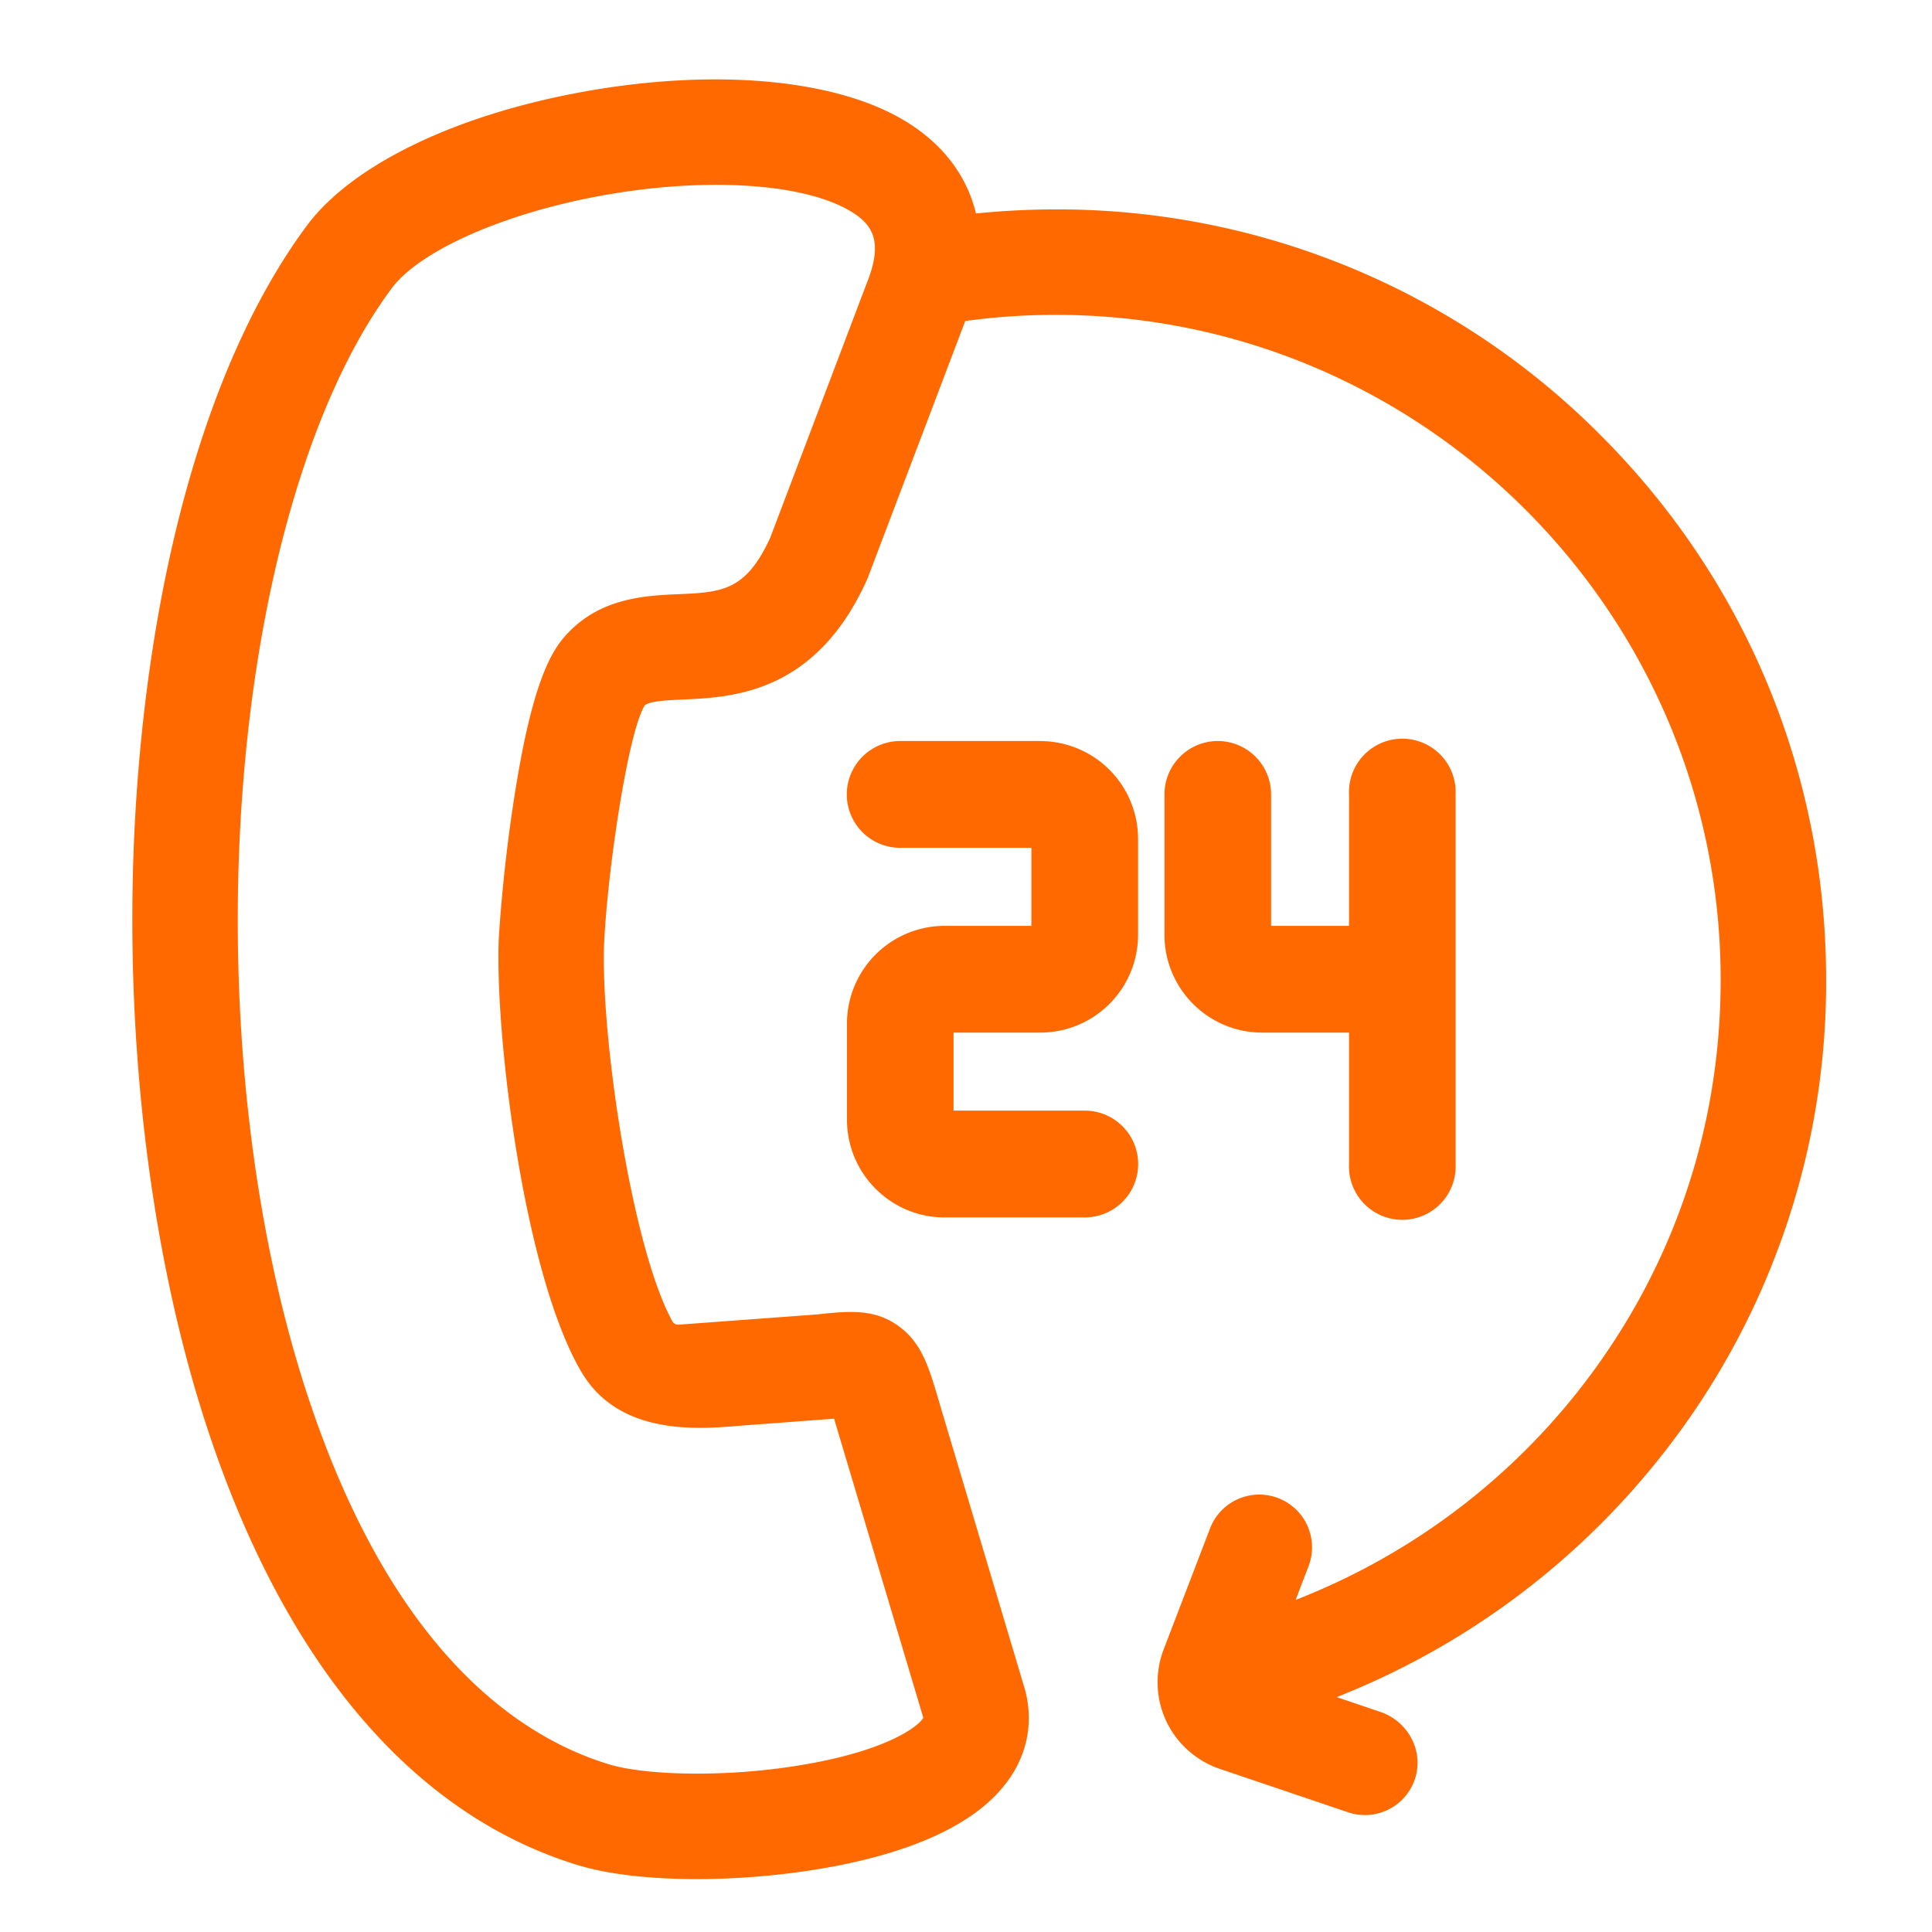
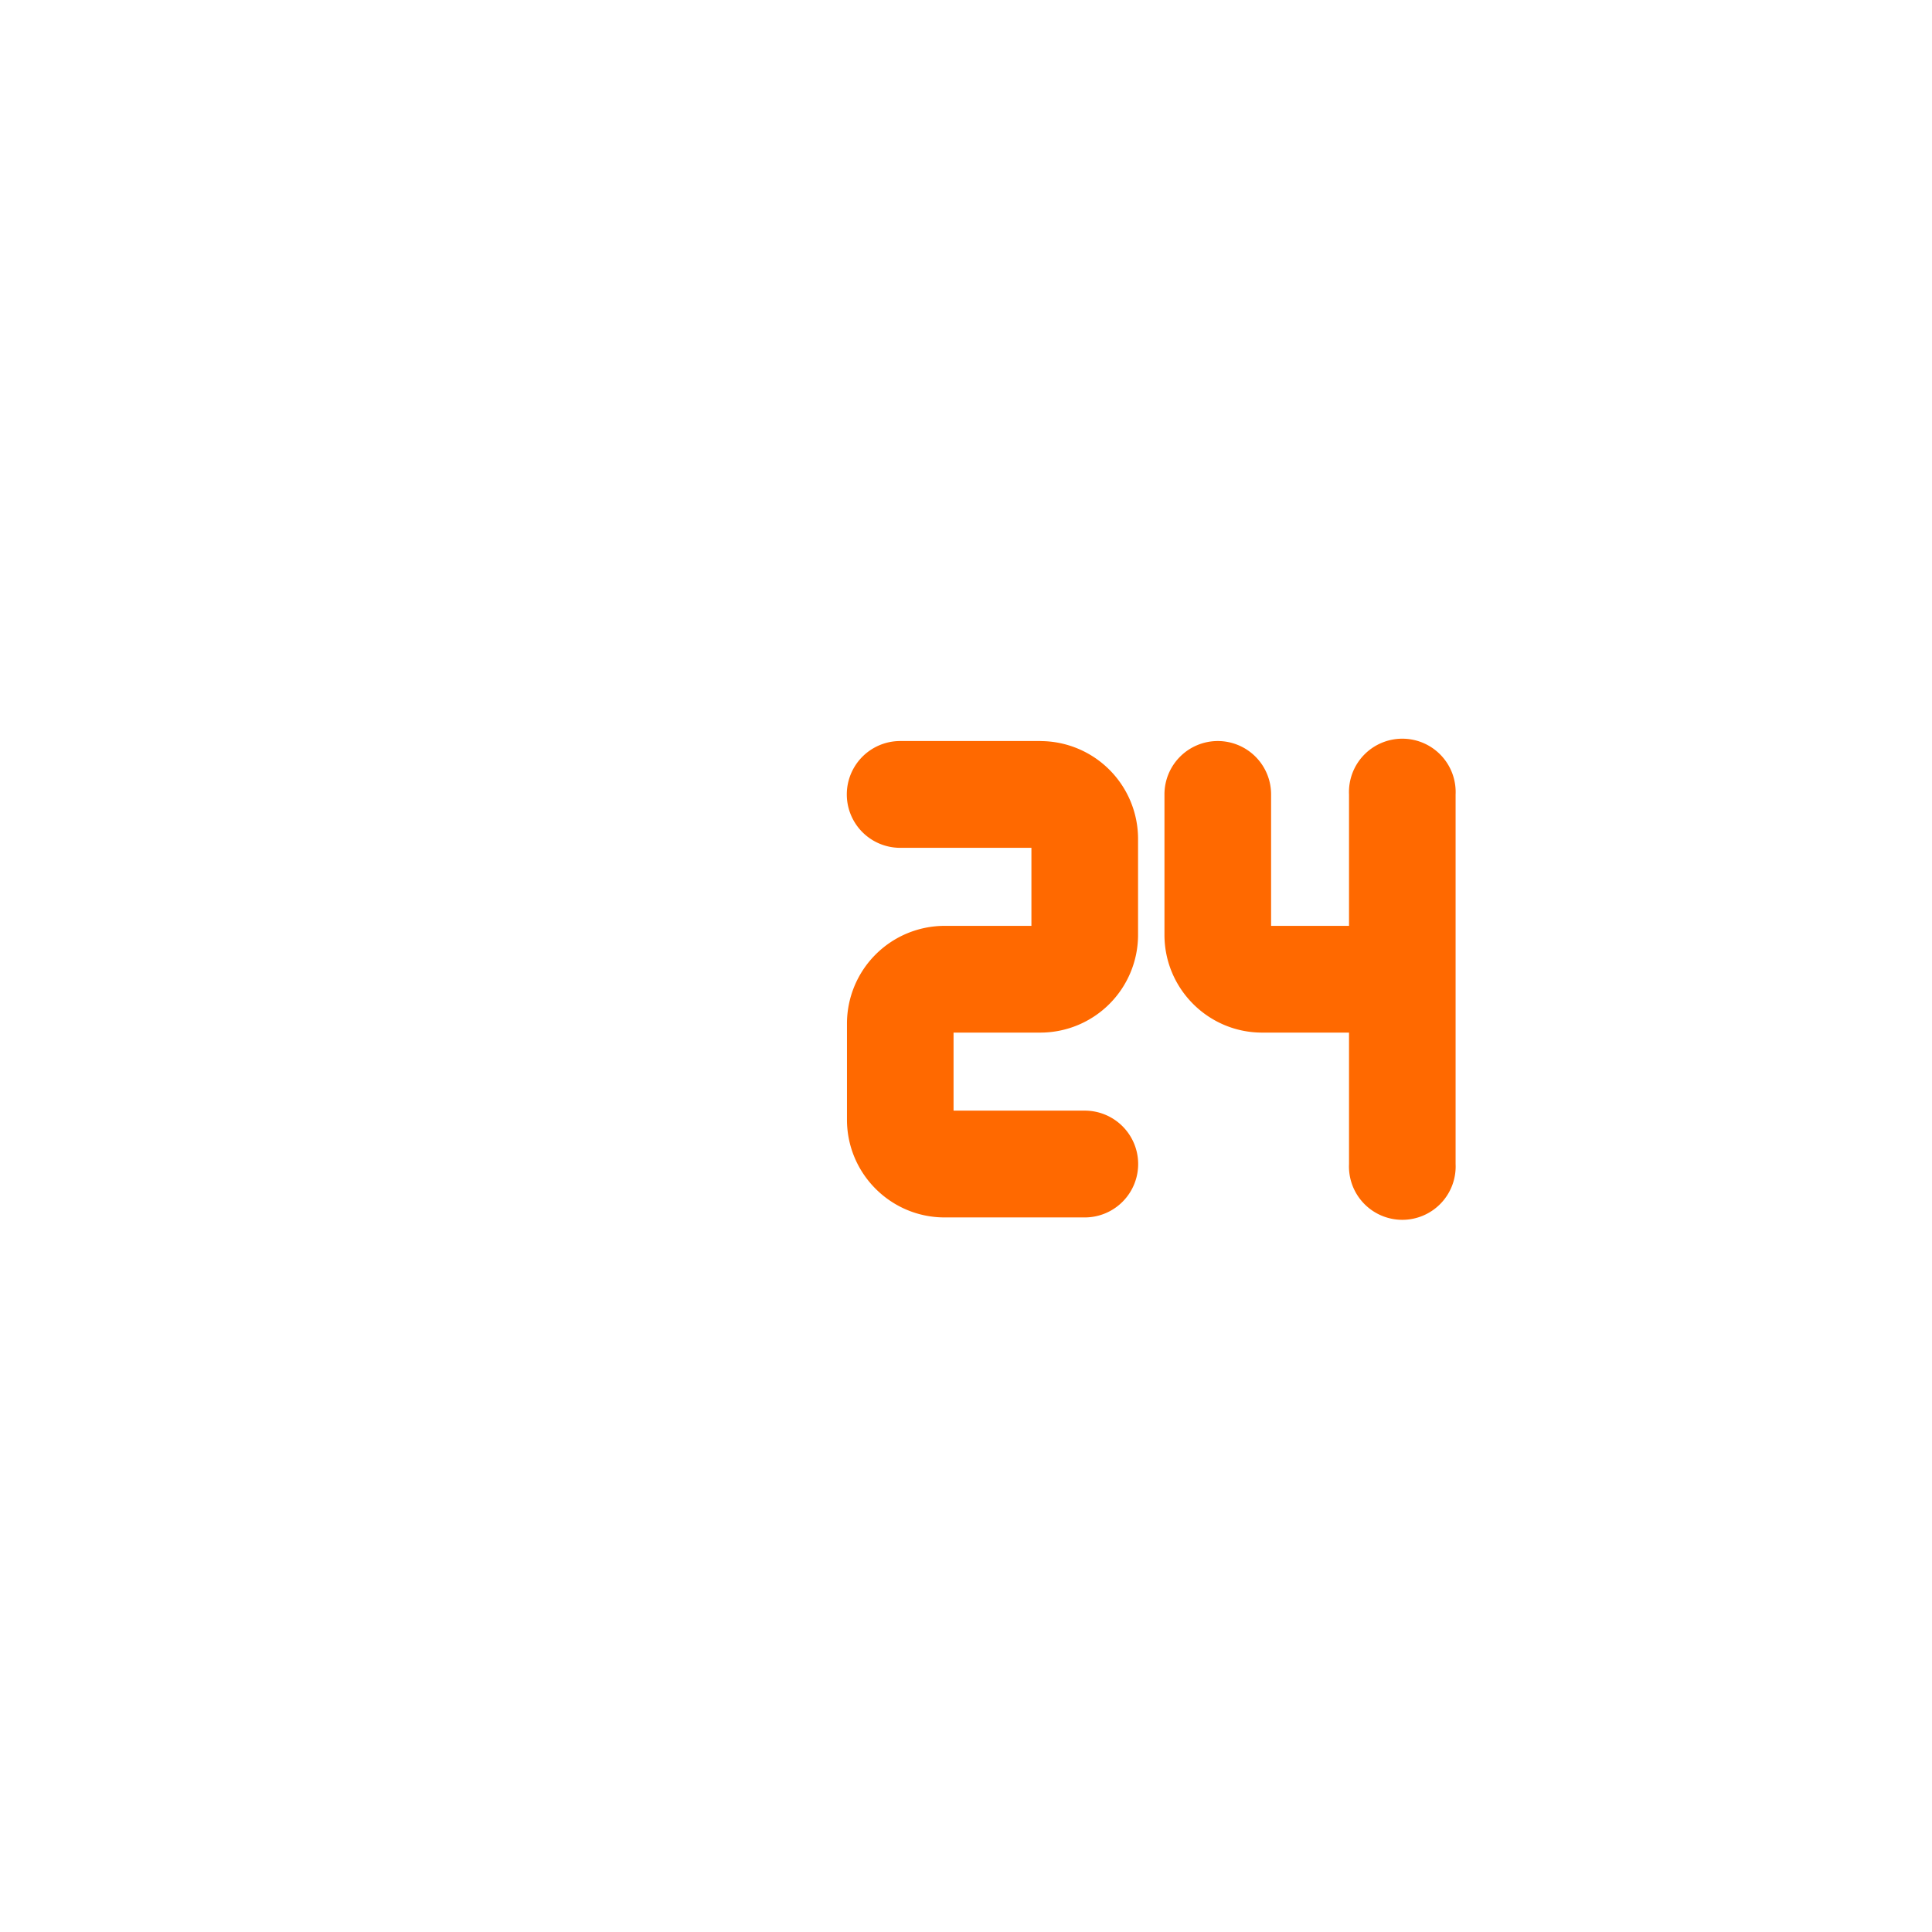
<svg xmlns="http://www.w3.org/2000/svg" width="36" height="36" fill="none">
-   <path d="M29.822 8.106a14.263 14.263 0 00-10.151-4.204c-.496 0-.993.026-1.485.076-.177-.736-.662-1.358-1.43-1.787-1.305-.73-3.498-.91-5.866-.485-2.378.427-4.304 1.351-5.157 2.478-1.698 2.274-2.822 5.929-3.164 10.291-.332 4.238.146 8.683 1.313 12.197 1.456 4.383 3.858 7.184 6.946 8.1l.01.002c.553.159 1.311.24 2.147.24.553 0 1.14-.036 1.725-.108 1.223-.152 2.872-.516 3.78-1.392.579-.556.798-1.263.62-1.99l-.006-.024-1.594-5.34c-.193-.663-.32-1.1-.722-1.417-.468-.368-.972-.314-1.555-.251l-2.586.191a.125.125 0 01-.12-.065c-.763-1.393-1.344-5.383-1.269-7.063.063-1.32.44-3.902.756-4.412.096-.08.408-.095.71-.108.925-.042 2.472-.11 3.43-2.23l.012-.028 1.82-4.796a12.45 12.45 0 011.684-.114c6.833 0 12.392 5.558 12.392 12.389 0 2.826-.927 5.488-2.68 7.696a12.487 12.487 0 01-5.24 3.86l.249-.65a.983.983 0 00-1.835-.704l-.873 2.276c-.166.431-.148.918.048 1.336.196.418.56.742.997.89l2.39.809a.982.982 0 001.25-.628c.167-.516-.133-1.069-.647-1.242l-.814-.276a14.462 14.462 0 006.014-4.45 14.203 14.203 0 003.106-8.917c0-3.834-1.493-7.439-4.205-10.15zm-13.66-2.859l-1.811 4.775c-.457.994-.905 1.014-1.714 1.05-.61.027-1.447.064-2.078.748-.297.319-.644.924-.967 2.977a29.545 29.545 0 00-.297 2.668c-.08 1.767.462 6.303 1.552 8.121.705 1.167 2.157 1.046 2.937.981l1.758-.132 1.662 5.571v.001c-.053.119-.593.606-2.29.885-1.46.24-2.88.179-3.532-.006-1.705-.507-4.064-2.104-5.634-6.833-1.088-3.274-1.532-7.438-1.22-11.424.309-3.94 1.322-7.318 2.776-9.264.533-.705 2.114-1.399 3.934-1.725 1.877-.337 3.666-.233 4.559.266.45.252.669.564.366 1.341z" fill="#FF6900" />
  <path d="M19.386 13.808h-2.612a.994.994 0 000 1.99h2.445v1.454H17.6a1.822 1.822 0 00-1.818 1.822v1.789c0 1.005.816 1.822 1.819 1.822h2.612a.994.994 0 000-1.99h-2.445v-1.454h1.62a1.822 1.822 0 001.818-1.822v-1.79a1.823 1.823 0 00-1.819-1.82zm3.306 0a.994.994 0 00-.994.995v2.616c0 1.005.817 1.822 1.82 1.822h1.619v2.45a.994.994 0 101.986 0v-6.888a.994.994 0 10-1.986 0v2.449h-1.452v-2.45a.994.994 0 00-.993-.994z" fill="#FF6900" />
</svg>